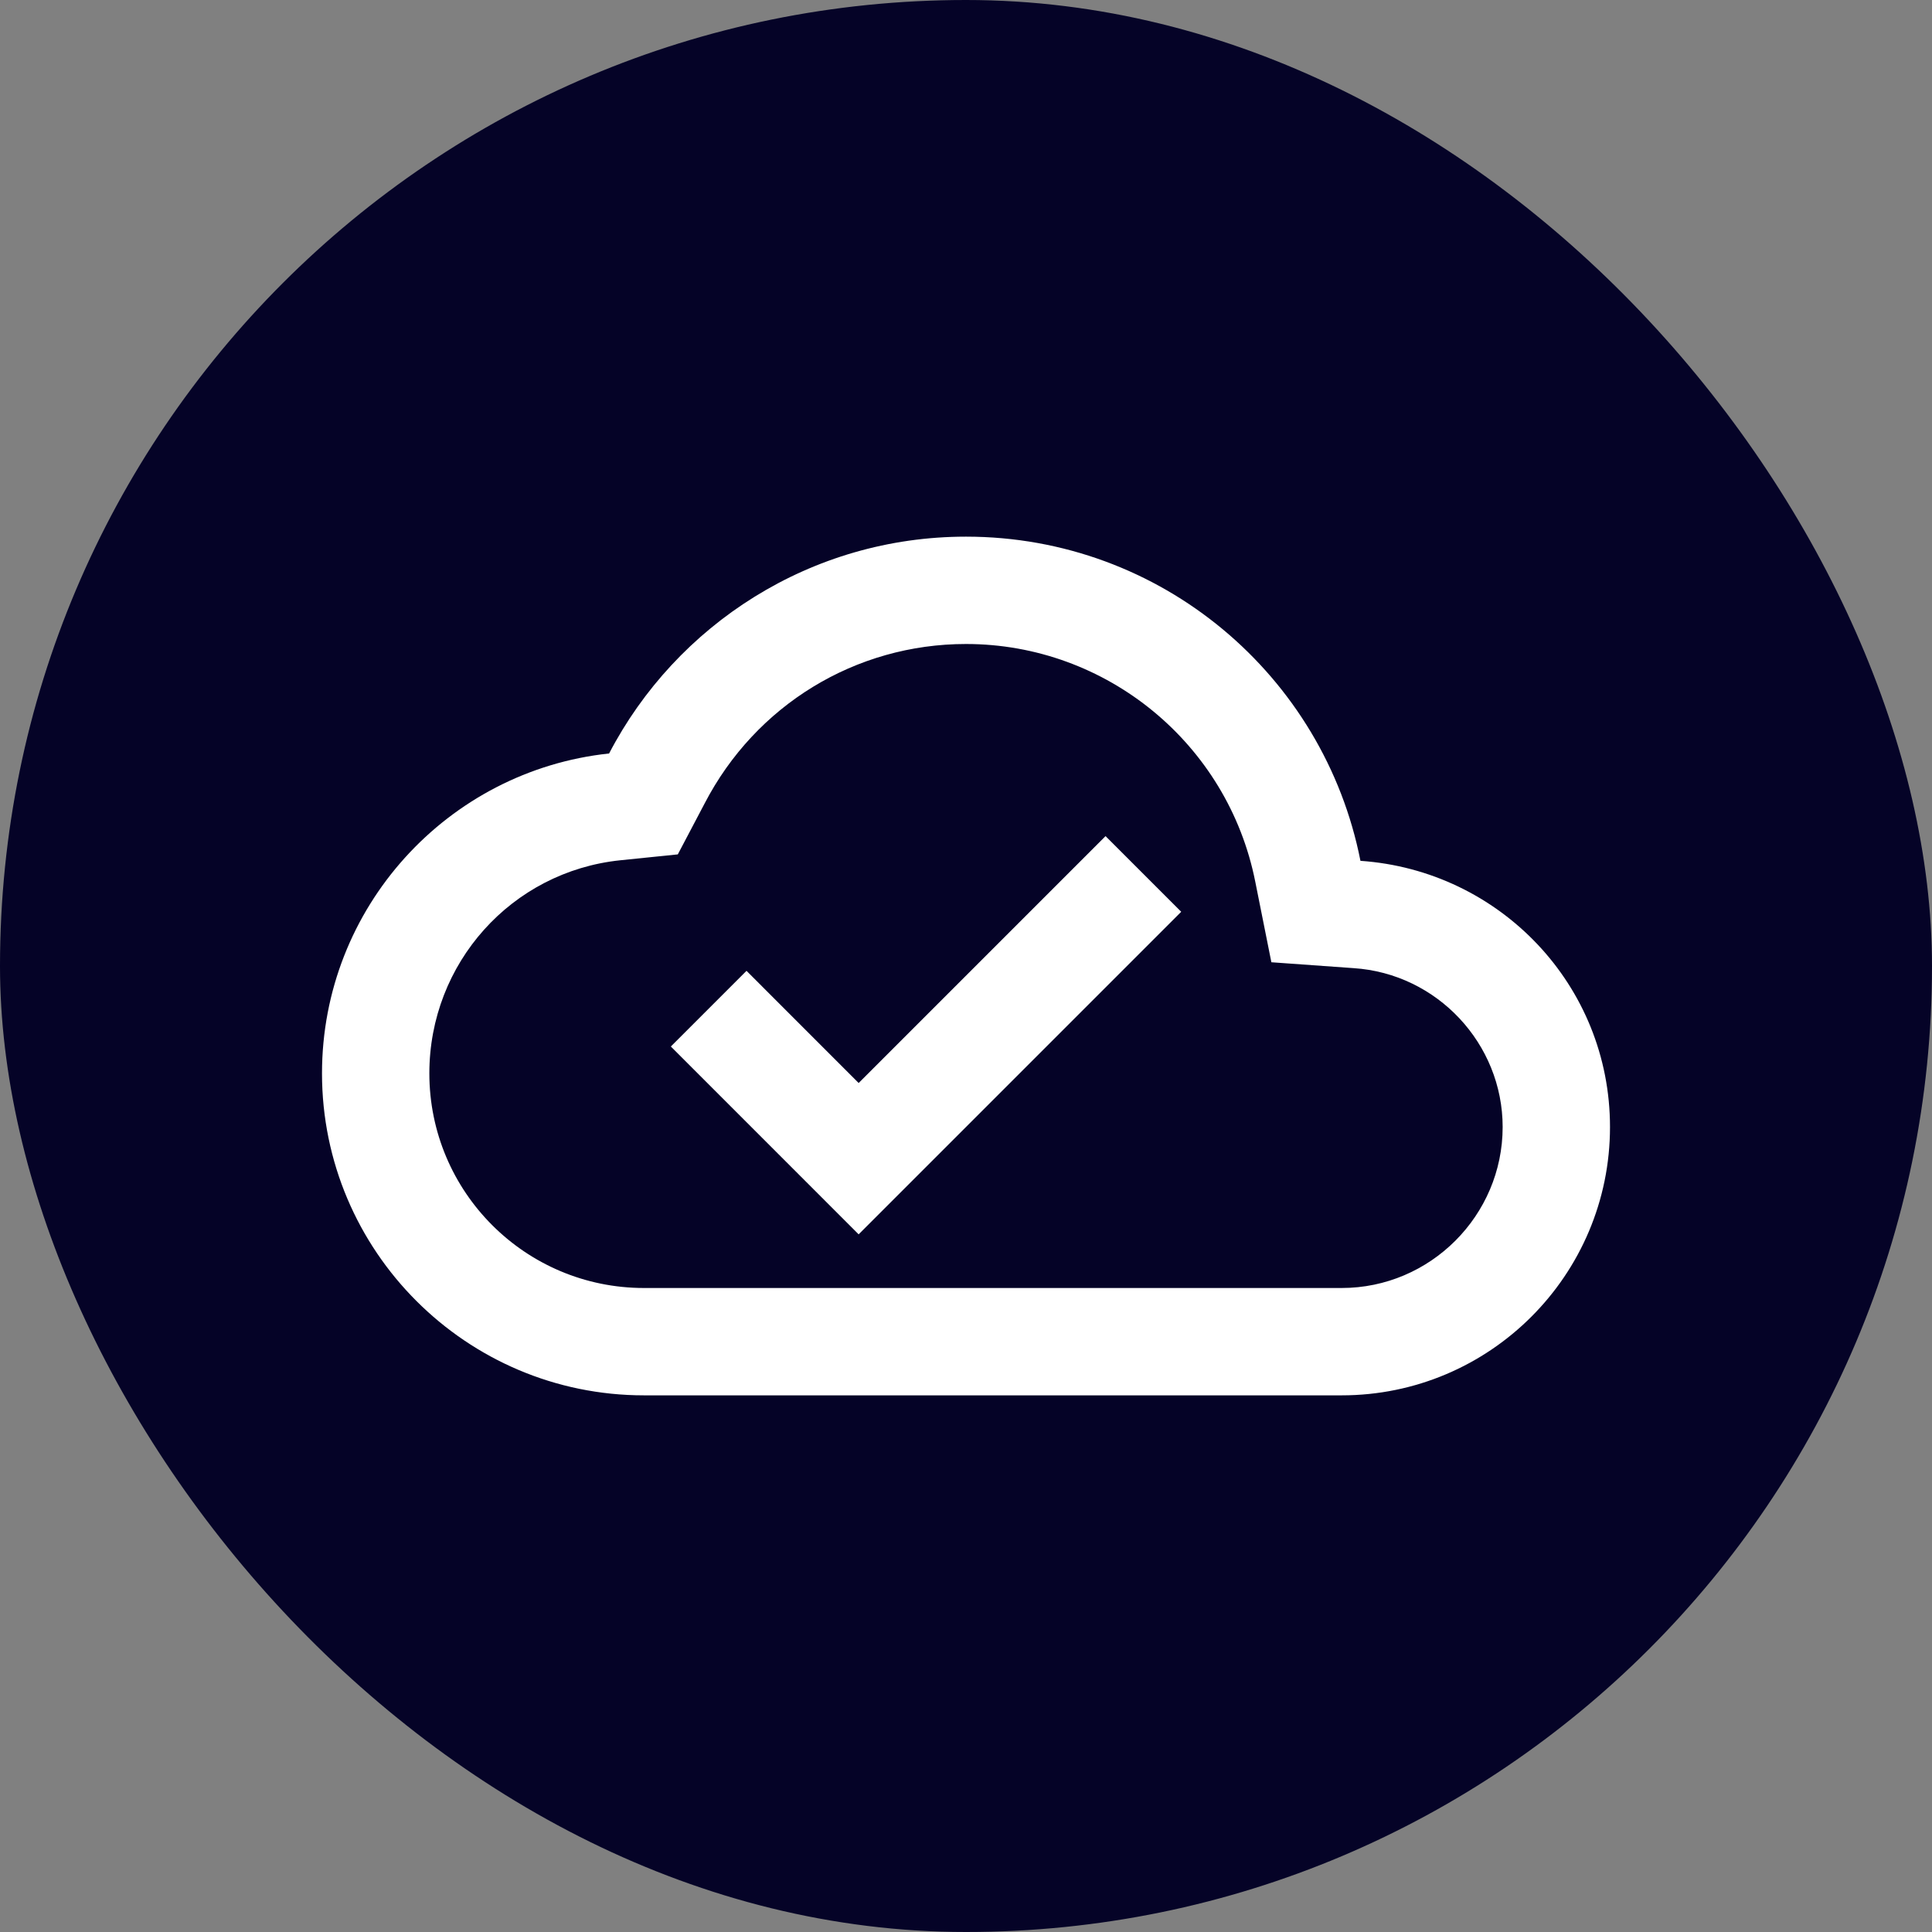
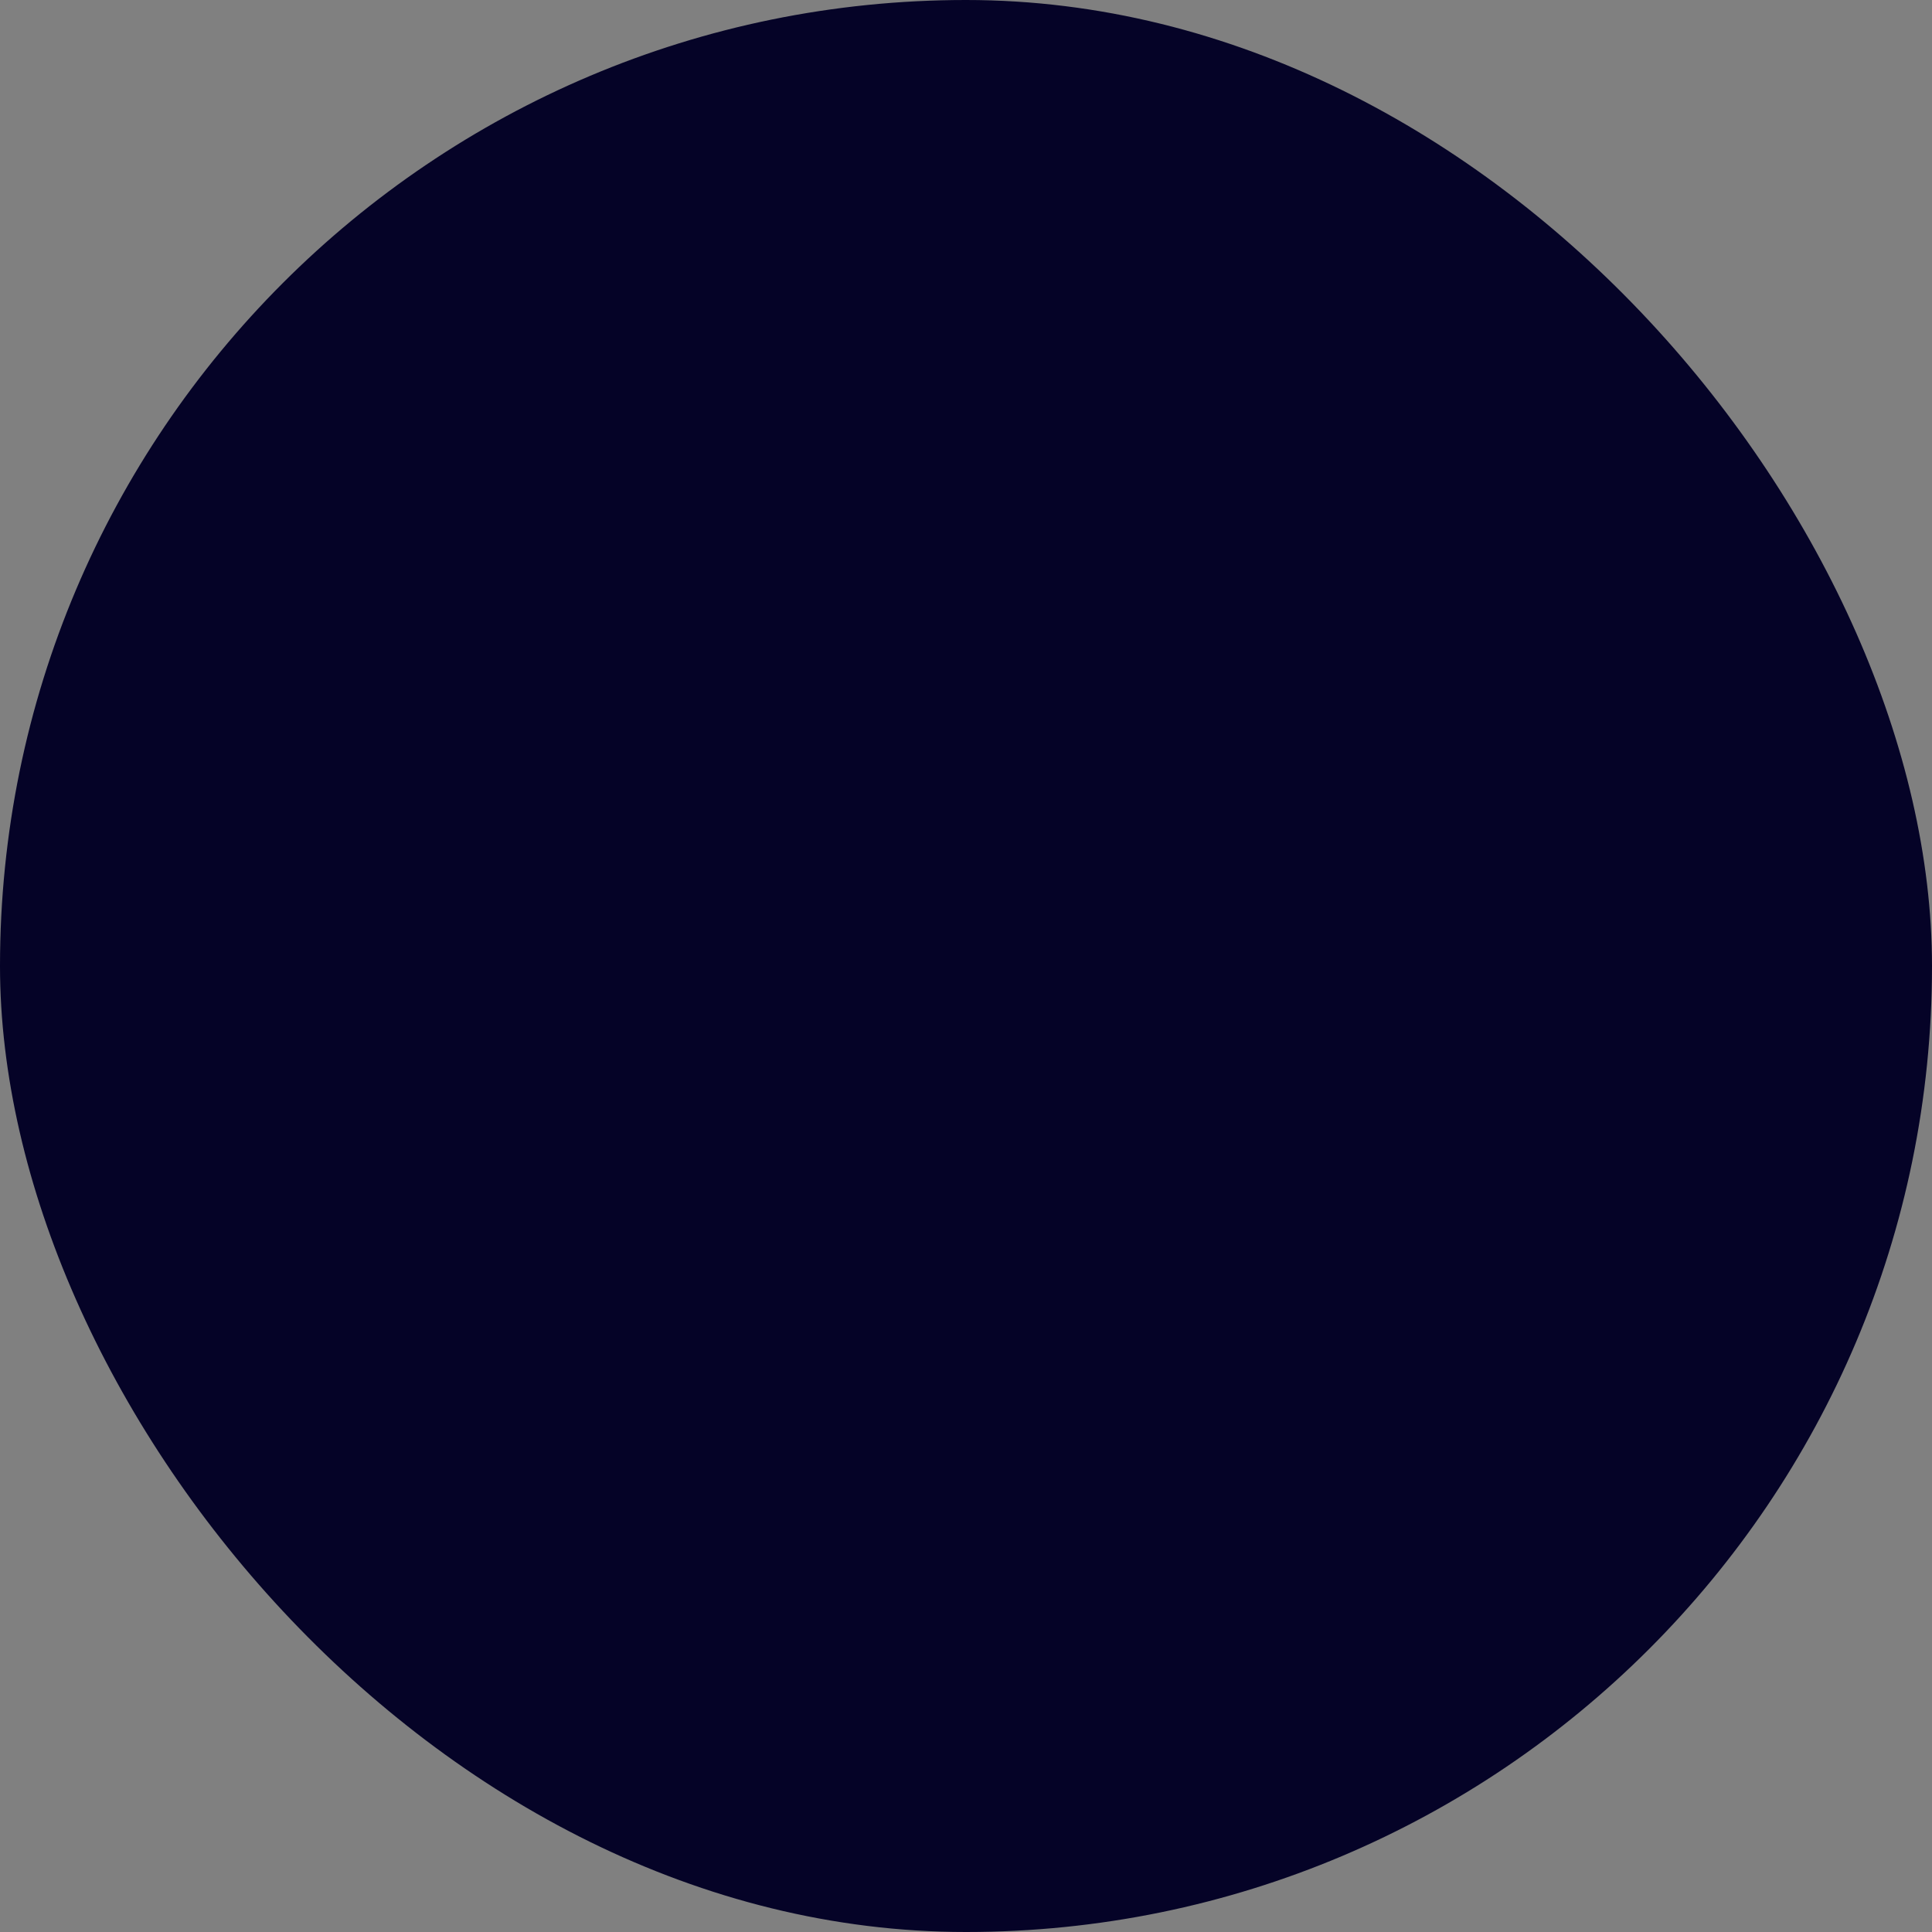
<svg xmlns="http://www.w3.org/2000/svg" width="48" height="48" viewBox="0 0 48 48" fill="none">
  <rect x="0" y="0" width="48" height="48" fill="#808080" stroke="none" />
  <rect width="48" height="48" rx="24" fill="#050327" />
-   <path d="M33.8 21.387C32.893 16.787 28.853 13.333 24 13.333C20.147 13.333 16.8 15.52 15.133 18.72C11.12 19.147 8 22.547 8 26.667C8 31.08 11.587 34.667 16 34.667H33.333C37.013 34.667 40 31.68 40 28C40 24.48 37.267 21.627 33.8 21.387ZM33.333 32H16C13.053 32 10.667 29.613 10.667 26.667C10.667 23.933 12.707 21.653 15.413 21.373L16.84 21.227L17.507 19.96C18.773 17.52 21.253 16 24 16C27.493 16 30.507 18.48 31.187 21.907L31.587 23.907L33.627 24.053C35.707 24.187 37.333 25.933 37.333 28C37.333 30.2 35.533 32 33.333 32ZM21.333 26.907L18.547 24.12L16.667 26L21.333 30.667L29.347 22.653L27.467 20.773L21.333 26.907Z" fill="white" />
</svg>